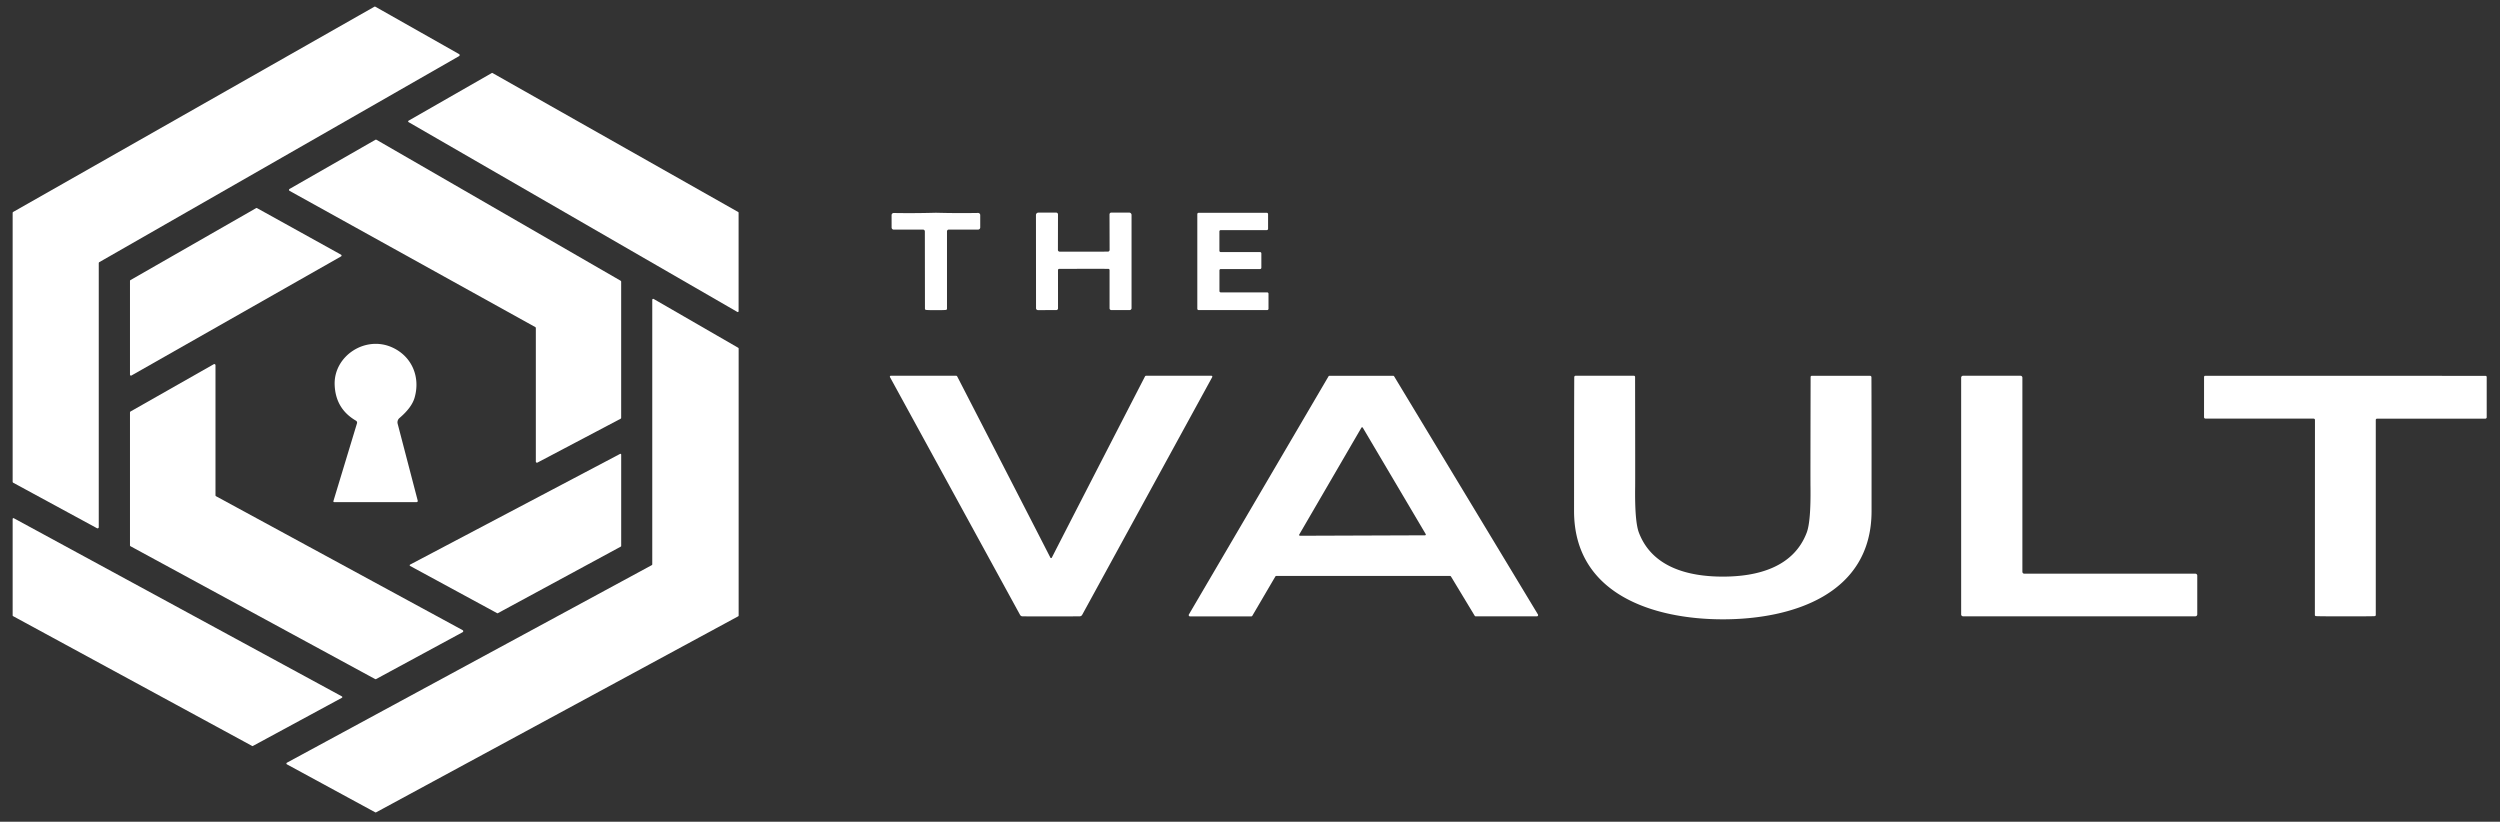
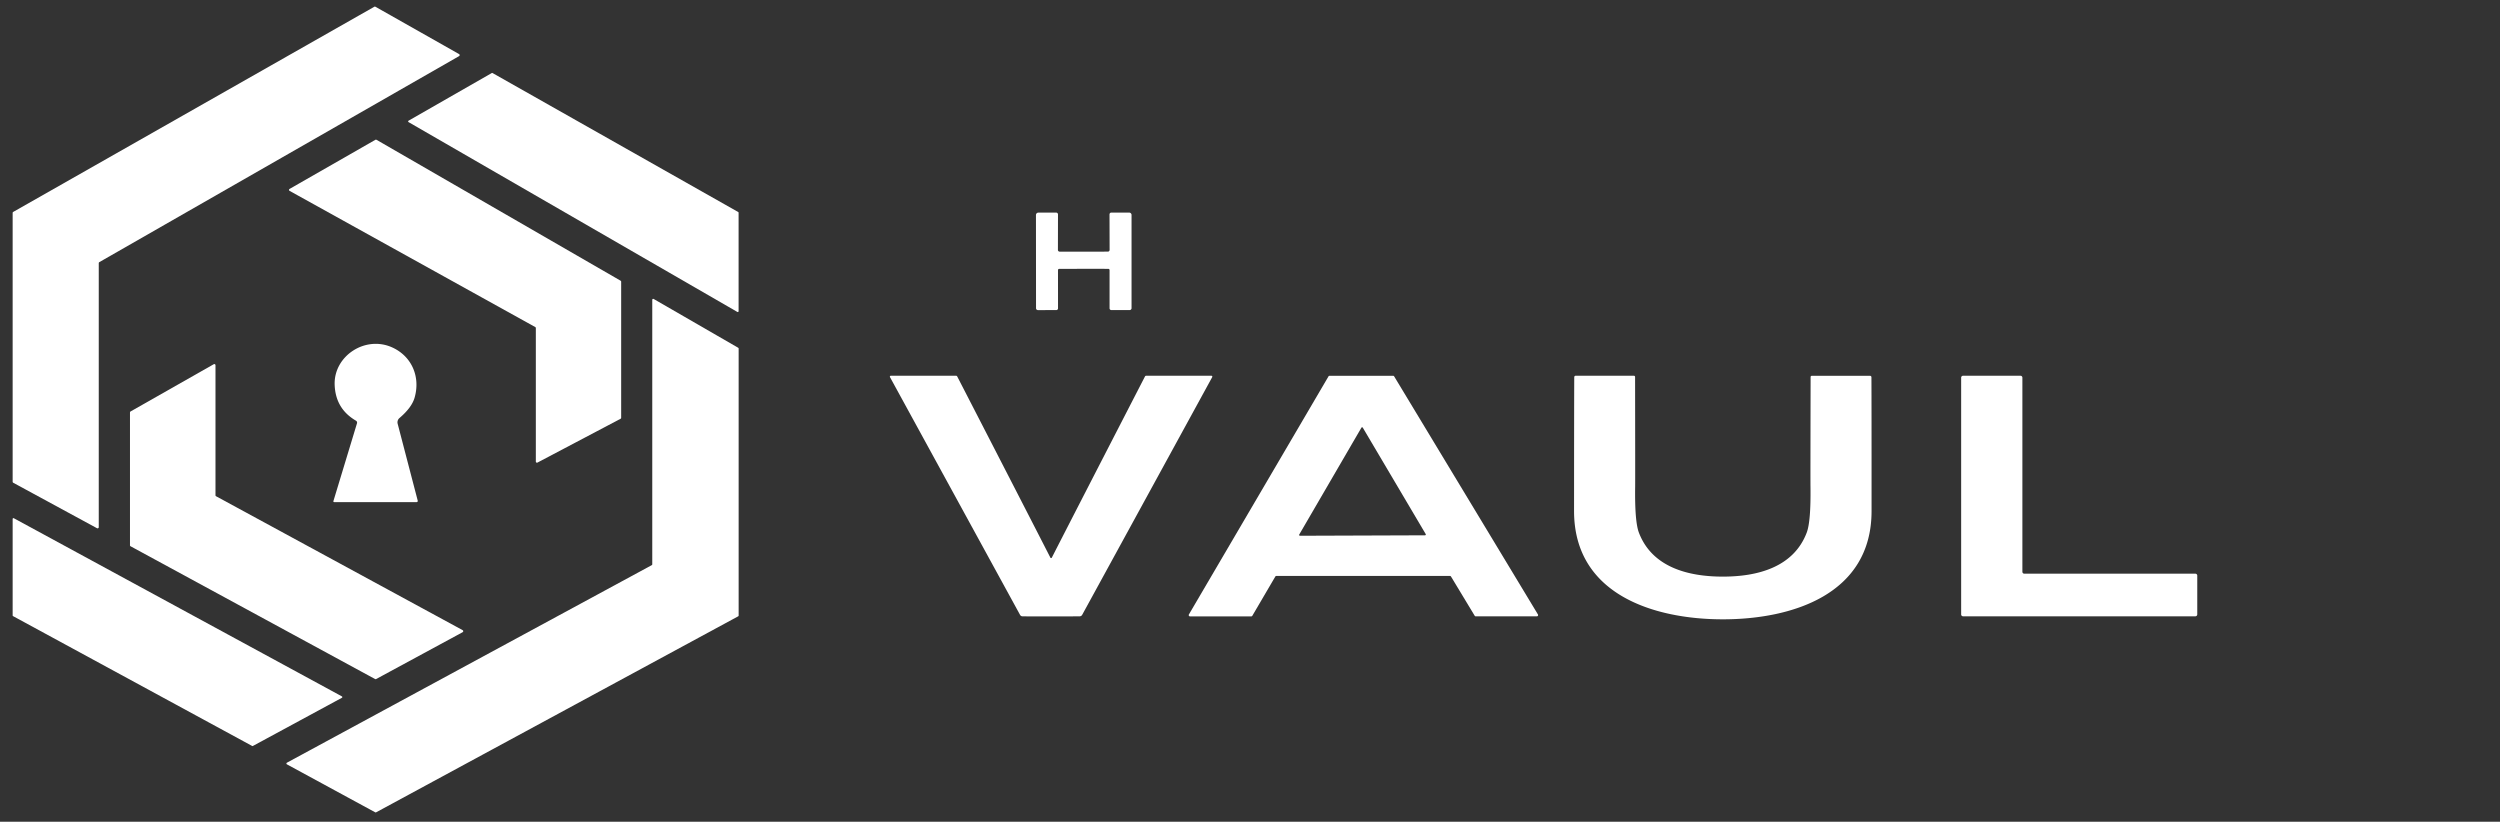
<svg xmlns="http://www.w3.org/2000/svg" viewBox="0.00 0.00 1004.00 330.00">
  <rect x="0.00" y="0.00" width="1004.00" height="330.00" fill="#333333" stroke="none" />
  <g fill="#ffffff">
    <path d="  M 5.32 85.10  L 150.31 2.72  A 0.48 0.48 0.0 0 1 150.79 2.72  L 184.35 21.71  A 0.48 0.48 0.0 0 1 184.35 22.55  L 39.90 105.27  A 0.48 0.48 0.0 0 0 39.66 105.69  L 39.66 211.71  A 0.48 0.48 0.0 0 1 38.95 212.13  L 5.33 193.88  A 0.48 0.48 0.0 0 1 5.08 193.45  L 5.08 85.52  A 0.48 0.48 0.0 0 1 5.32 85.10  Z" />
    <path d="  M 296.62 85.44  L 296.62 124.97  A 0.34 0.34 0.0 0 1 296.11 125.27  L 164.09 49.05  A 0.34 0.34 0.0 0 1 164.09 48.46  L 197.48 29.34  A 0.34 0.34 0.0 0 1 197.82 29.34  L 296.45 85.14  A 0.34 0.34 0.0 0 1 296.62 85.44  Z" />
    <path d="  M 214.96 131.35  L 116.31 76.66  A 0.45 0.45 0.0 0 1 116.30 75.87  L 150.76 56.14  A 0.45 0.45 0.0 0 1 151.20 56.14  L 249.24 112.74  A 0.45 0.45 0.0 0 1 249.46 113.13  L 249.46 167.78  A 0.45 0.45 0.0 0 1 249.22 168.18  L 215.85 185.77  A 0.45 0.45 0.0 0 1 215.19 185.37  L 215.19 131.75  A 0.45 0.45 0.0 0 0 214.96 131.35  Z" />
-     <path d="  M 52.20 150.45  L 52.20 112.83  A 0.40 0.40 0.0 0 1 52.40 112.48  L 102.84 83.59  A 0.40 0.40 0.0 0 1 103.24 83.59  L 136.96 102.28  A 0.40 0.40 0.0 0 1 136.96 102.98  L 52.80 150.80  A 0.40 0.40 0.0 0 1 52.20 150.45  Z" />
    <path d="  M 435.24 101.07  Q 444.56 101.06 444.92 101.05  A 0.70 0.69 -89.6 0 0 445.62 100.35  L 445.58 86.10  A 0.73 0.73 0.0 0 1 446.31 85.37  L 453.47 85.37  A 0.96 0.96 0.0 0 1 454.43 86.33  L 454.43 123.77  A 0.76 0.75 -0.0 0 1 453.67 124.52  L 446.29 124.52  A 0.69 0.69 0.0 0 1 445.60 123.83  L 445.60 108.46  A 0.50 0.49 0.7 0 0 445.11 107.97  Q 444.39 107.96 435.24 107.96  Q 426.10 107.97 425.37 107.98  A 0.50 0.49 -0.7 0 0 424.89 108.47  L 424.90 123.84  A 0.69 0.69 0.0 0 1 424.21 124.53  L 416.83 124.54  A 0.76 0.75 -0.0 0 1 416.07 123.79  L 416.04 86.35  A 0.96 0.96 0.0 0 1 417.00 85.39  L 424.16 85.38  A 0.73 0.73 0.0 0 1 424.89 86.11  L 424.86 100.36  A 0.70 0.69 89.6 0 0 425.56 101.06  Q 425.92 101.07 435.24 101.07  Z" />
-     <path d="  M 375.86 85.44  Q 384.73 85.67 392.79 85.52  A 0.86 0.85 89.4 0 1 393.66 86.38  L 393.66 91.35  A 0.85 0.85 0.0 0 1 392.81 92.20  L 381.03 92.20  A 0.72 0.72 0.0 0 0 380.31 92.92  L 380.31 123.99  A 0.47 0.47 0.0 0 1 379.94 124.45  Q 379.38 124.56 375.89 124.56  Q 372.39 124.56 371.84 124.45  A 0.47 0.47 0.0 0 1 371.46 124.00  L 371.42 92.93  A 0.72 0.72 0.0 0 0 370.70 92.21  L 358.92 92.22  A 0.85 0.85 0.0 0 1 358.07 91.37  L 358.06 86.40  A 0.86 0.85 -89.4 0 1 358.93 85.54  Q 367.00 85.68 375.86 85.44  Z" />
-     <path d="  M 489.71 92.94  L 489.71 100.70  A 0.53 0.53 0.0 0 0 490.24 101.23  L 506.03 101.23  A 0.53 0.53 0.0 0 1 506.56 101.76  L 506.56 107.52  A 0.53 0.53 0.0 0 1 506.03 108.05  L 490.26 108.05  A 0.53 0.53 0.0 0 0 489.73 108.58  L 489.73 116.89  A 0.53 0.53 0.0 0 0 490.26 117.42  L 508.90 117.42  A 0.53 0.53 0.0 0 1 509.43 117.95  L 509.43 124.00  A 0.53 0.53 0.0 0 1 508.90 124.53  L 481.37 124.53  A 0.53 0.53 0.0 0 1 480.84 124.00  L 480.84 85.99  A 0.53 0.53 0.0 0 1 481.37 85.46  L 508.73 85.46  A 0.53 0.53 0.0 0 1 509.26 85.99  L 509.26 91.88  A 0.53 0.53 0.0 0 1 508.73 92.41  L 490.24 92.41  A 0.53 0.53 0.0 0 0 489.71 92.94  Z" />
    <path d="  M 296.64 139.99  L 296.64 247.18  A 0.38 0.38 0.0 0 1 296.44 247.52  L 151.05 326.23  A 0.38 0.38 0.0 0 1 150.69 326.23  L 115.22 306.96  A 0.38 0.38 0.0 0 1 115.22 306.30  L 261.75 226.96  A 0.38 0.38 0.0 0 0 261.95 226.62  L 261.95 120.40  A 0.38 0.38 0.0 0 1 262.52 120.07  L 296.45 139.66  A 0.38 0.38 0.0 0 1 296.64 139.99  Z" />
    <path d="  M 134.18 201.65  A 0.31 0.30 -82.0 0 1 133.89 201.26  L 143.37 169.99  A 0.91 0.91 0.0 0 0 142.96 168.95  Q 134.75 164.19 134.40 154.55  C 133.98 142.94 146.78 134.52 157.68 139.60  C 165.49 143.24 168.89 151.47 166.49 159.74  Q 165.34 163.70 160.41 167.90  A 2.25 2.25 0.0 0 0 159.70 170.18  L 167.76 201.07  A 0.46 0.46 0.0 0 1 167.32 201.65  L 134.18 201.65  Z" />
    <path d="  M 150.62 272.70  L 52.45 219.39  A 0.47 0.47 0.0 0 1 52.20 218.98  L 52.20 165.65  A 0.47 0.47 0.0 0 1 52.44 165.24  L 85.84 146.27  A 0.47 0.47 0.0 0 1 86.54 146.68  L 86.54 198.89  A 0.47 0.47 0.0 0 0 86.79 199.30  L 185.80 253.07  A 0.47 0.47 0.0 0 1 185.80 253.89  L 151.06 272.70  A 0.47 0.47 0.0 0 1 150.62 272.70  Z" />
    <path d="  M 422.12 224.11  Q 422.33 224.11 422.40 223.97  Q 430.21 208.67 459.82 151.19  A 0.54 0.53 -76.0 0 1 460.29 150.90  L 486.50 150.90  A 0.37 0.37 0.0 0 1 486.83 151.44  L 434.61 246.91  A 1.19 1.19 0.0 0 1 433.59 247.52  Q 433.04 247.54 422.12 247.54  Q 411.20 247.54 410.65 247.53  A 1.19 1.19 0.0 0 1 409.64 246.91  L 357.41 151.44  A 0.37 0.37 0.0 0 1 357.74 150.90  L 383.95 150.90  A 0.54 0.53 76.0 0 1 384.42 151.19  Q 414.03 208.67 421.84 223.97  Q 421.91 224.11 422.12 224.11  Z" />
    <path d="  M 533.96 150.91  L 559.46 150.91  A 0.51 0.51 0.0 0 1 559.90 151.16  L 617.63 246.76  A 0.51 0.51 0.0 0 1 617.20 247.53  L 592.67 247.53  A 0.51 0.51 0.0 0 1 592.23 247.28  L 582.73 231.55  A 0.51 0.51 0.0 0 0 582.29 231.30  L 512.60 231.30  A 0.51 0.51 0.0 0 0 512.16 231.55  L 502.94 247.29  A 0.51 0.51 0.0 0 1 502.50 247.54  L 477.90 247.54  A 0.51 0.51 0.0 0 1 477.46 246.77  L 533.52 151.16  A 0.51 0.51 0.0 0 1 533.96 150.91  Z  M 521.78 214.66  A 0.33 0.33 0.0 0 0 522.06 215.16  L 572.28 214.98  A 0.33 0.33 0.0 0 0 572.56 214.48  L 547.30 171.75  A 0.33 0.33 0.0 0 0 546.74 171.76  L 521.78 214.66  Z" />
    <path d="  M 691.87 231.57  C 705.71 231.58 720.26 227.87 725.57 213.92  Q 727.28 209.45 727.09 195.45  Q 727.05 192.92 727.14 151.40  A 0.48 0.47 90.0 0 1 727.61 150.92  L 751.00 150.92  A 0.57 0.57 0.0 0 1 751.57 151.48  Q 751.63 162.05 751.62 205.27  C 751.61 238.87 719.44 248.73 691.87 248.72  C 664.29 248.71 632.14 238.83 632.14 205.23  Q 632.16 162.01 632.22 151.44  A 0.57 0.57 0.0 0 1 632.79 150.89  L 656.18 150.90  A 0.48 0.47 -90.0 0 1 656.65 151.38  Q 656.72 192.90 656.68 195.43  Q 656.48 209.43 658.18 213.90  C 663.49 227.85 678.03 231.57 691.87 231.57  Z" />
    <path d="  M 881.66 247.51  L 788.36 247.51  A 0.76 0.76 0.0 0 1 787.60 246.75  L 787.60 151.66  A 0.76 0.76 0.0 0 1 788.36 150.90  L 811.43 150.90  A 0.76 0.76 0.0 0 1 812.19 151.66  L 812.19 229.63  A 0.76 0.76 0.0 0 0 812.95 230.39  L 881.66 230.39  A 0.76 0.76 0.0 0 1 882.42 231.15  L 882.42 246.75  A 0.76 0.76 0.0 0 1 881.66 247.51  Z" />
-     <path d="  M 941.90 150.92  Q 996.95 150.94 998.22 150.95  A 0.45 0.45 0.0 0 1 998.66 151.40  L 998.66 167.58  A 0.55 0.55 0.0 0 1 998.11 168.13  L 954.65 168.13  A 0.54 0.53 -0.0 0 0 954.11 168.66  L 954.11 246.98  A 0.46 0.45 87.5 0 1 953.70 247.44  Q 952.68 247.53 941.88 247.53  Q 931.08 247.53 930.06 247.43  A 0.46 0.45 -87.5 0 1 929.65 246.97  L 929.69 168.65  A 0.54 0.53 0.0 0 0 929.15 168.12  L 885.69 168.10  A 0.55 0.55 0.0 0 1 885.14 167.55  L 885.15 151.37  A 0.45 0.45 0.0 0 1 885.59 150.92  Q 886.86 150.91 941.90 150.92  Z" />
-     <path d="  M 249.47 182.56  L 249.47 219.25  A 0.31 0.31 0.0 0 1 249.31 219.52  L 199.94 246.25  A 0.31 0.31 0.0 0 1 199.64 246.25  L 164.70 227.29  A 0.31 0.31 0.0 0 1 164.70 226.74  L 249.02 182.29  A 0.31 0.31 0.0 0 1 249.47 182.56  Z" />
    <path d="  M 5.08 247.16  L 5.08 208.40  A 0.32 0.32 0.0 0 1 5.55 208.12  L 137.31 279.67  A 0.32 0.32 0.0 0 1 137.31 280.23  L 101.56 299.58  A 0.32 0.32 0.0 0 1 101.26 299.58  L 5.25 247.44  A 0.32 0.32 0.0 0 1 5.08 247.16  Z" />
  </g>
</svg>